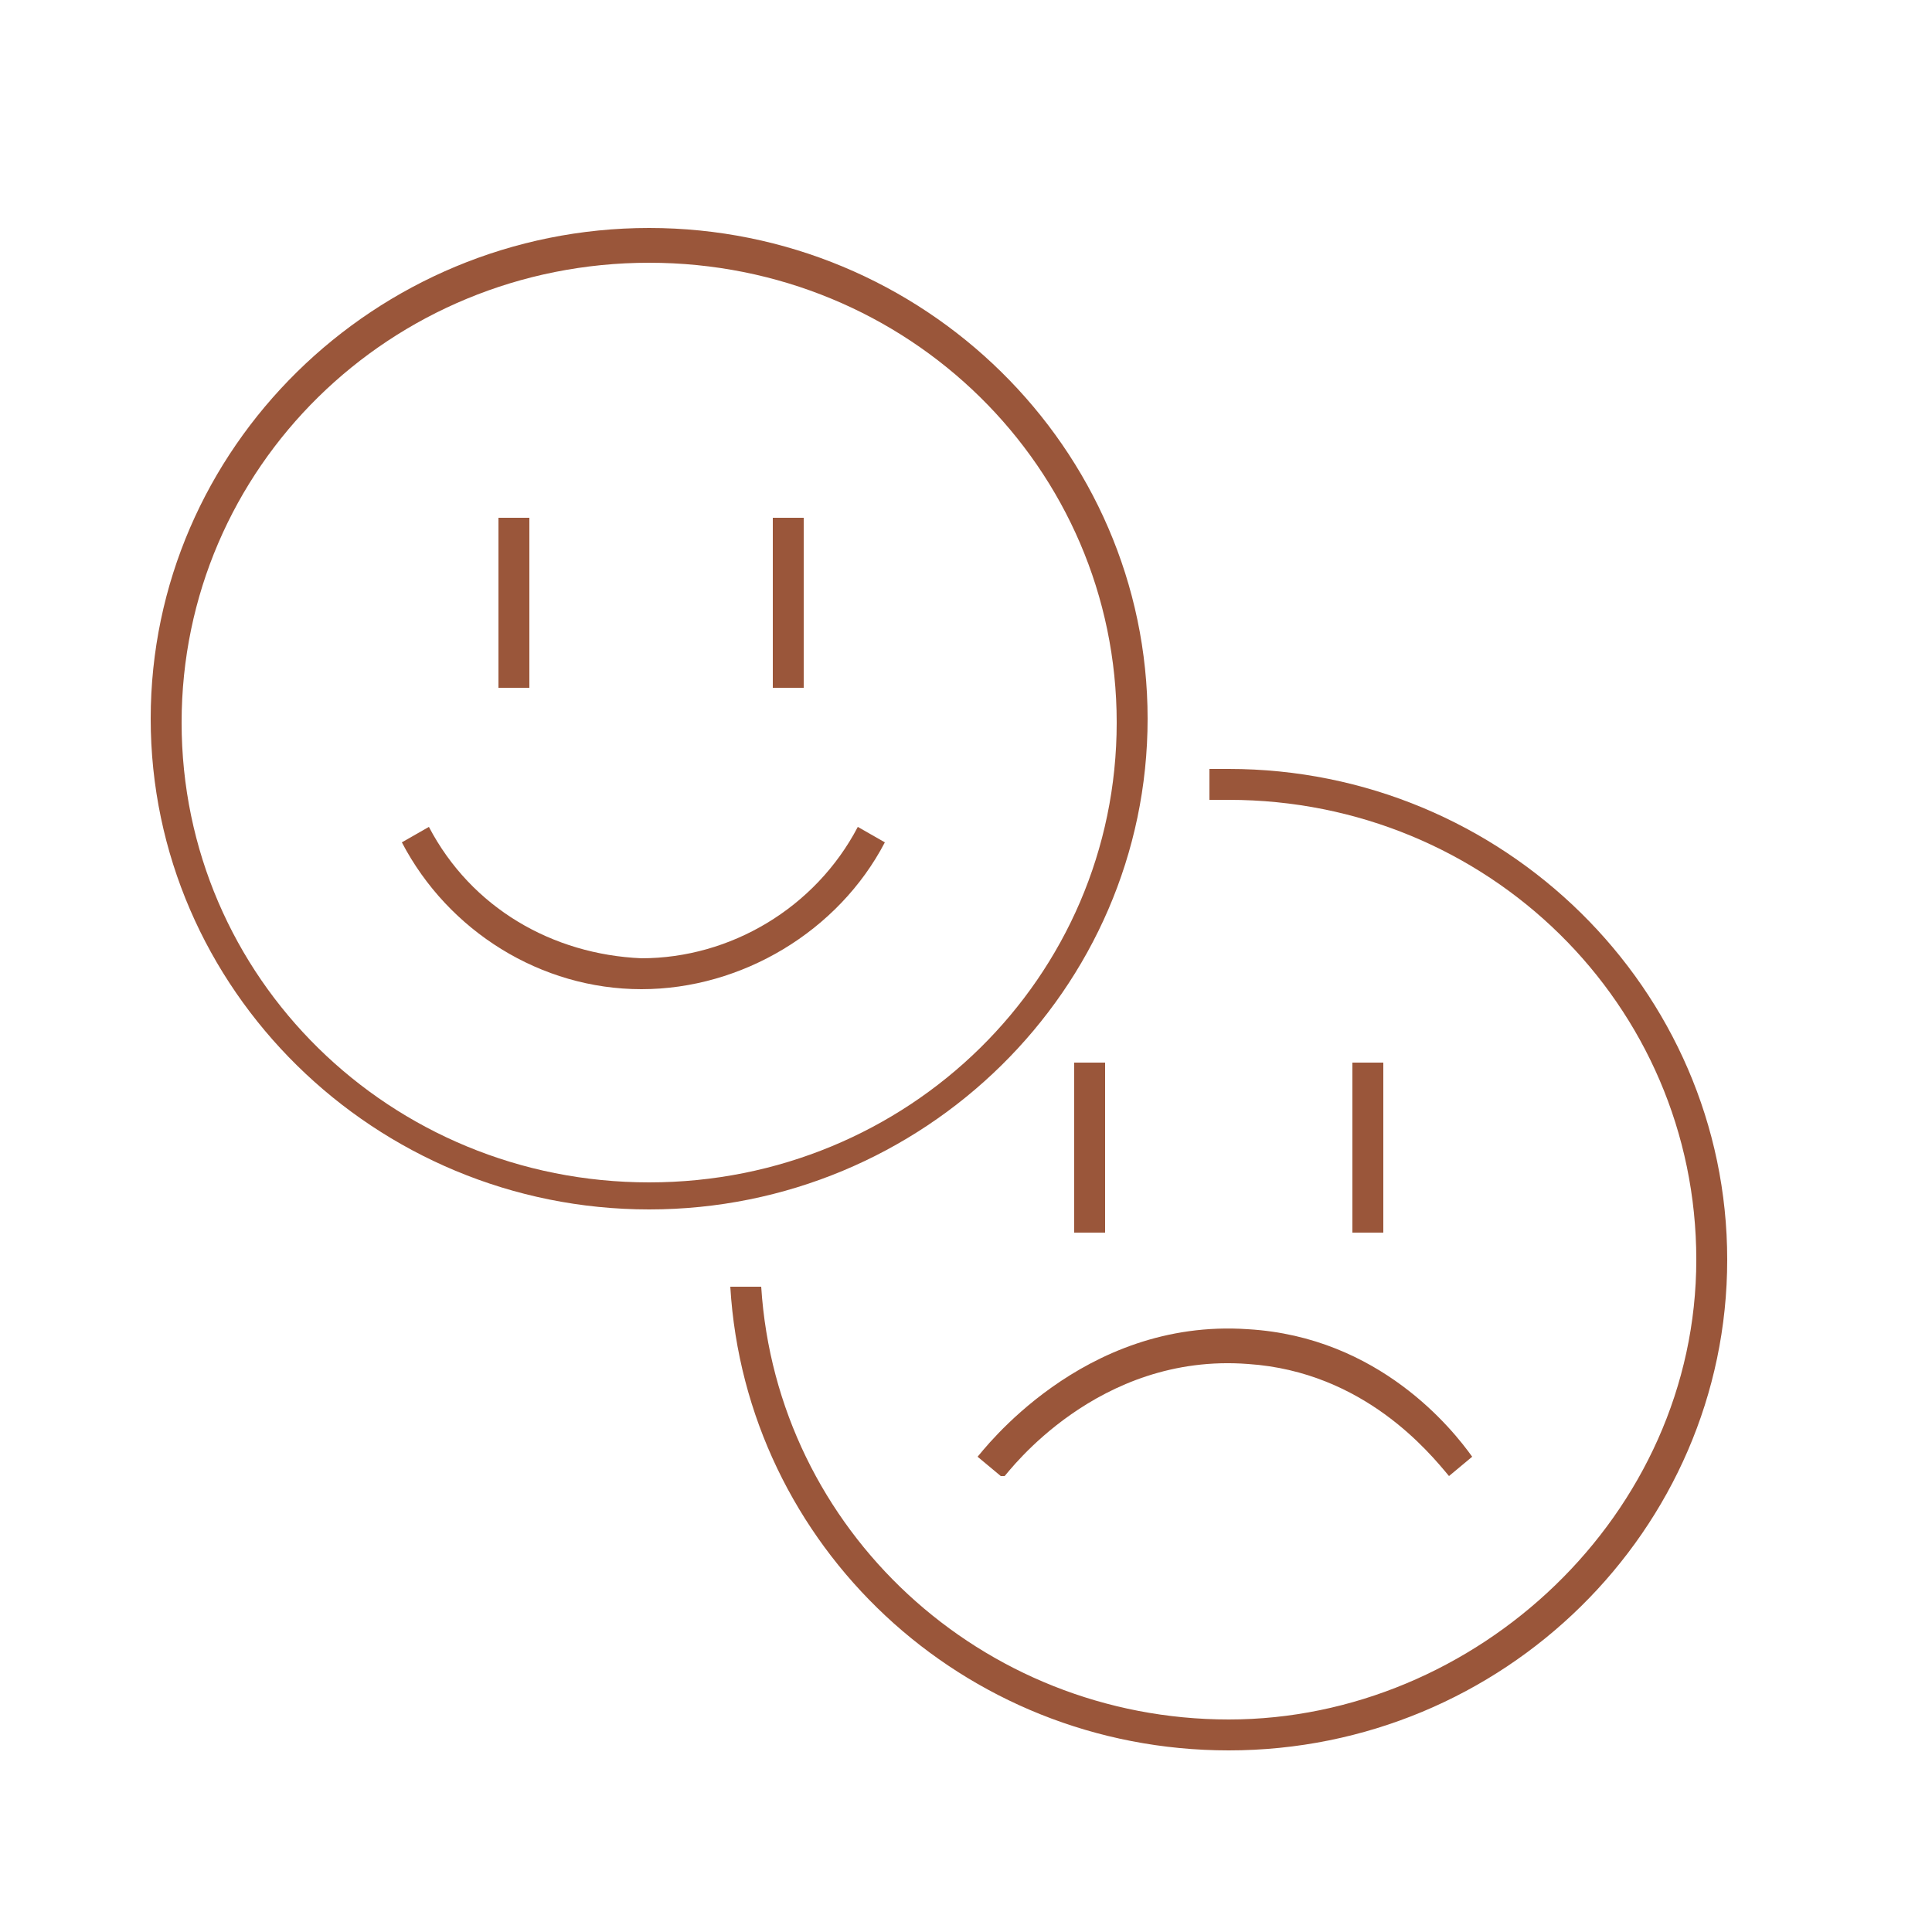
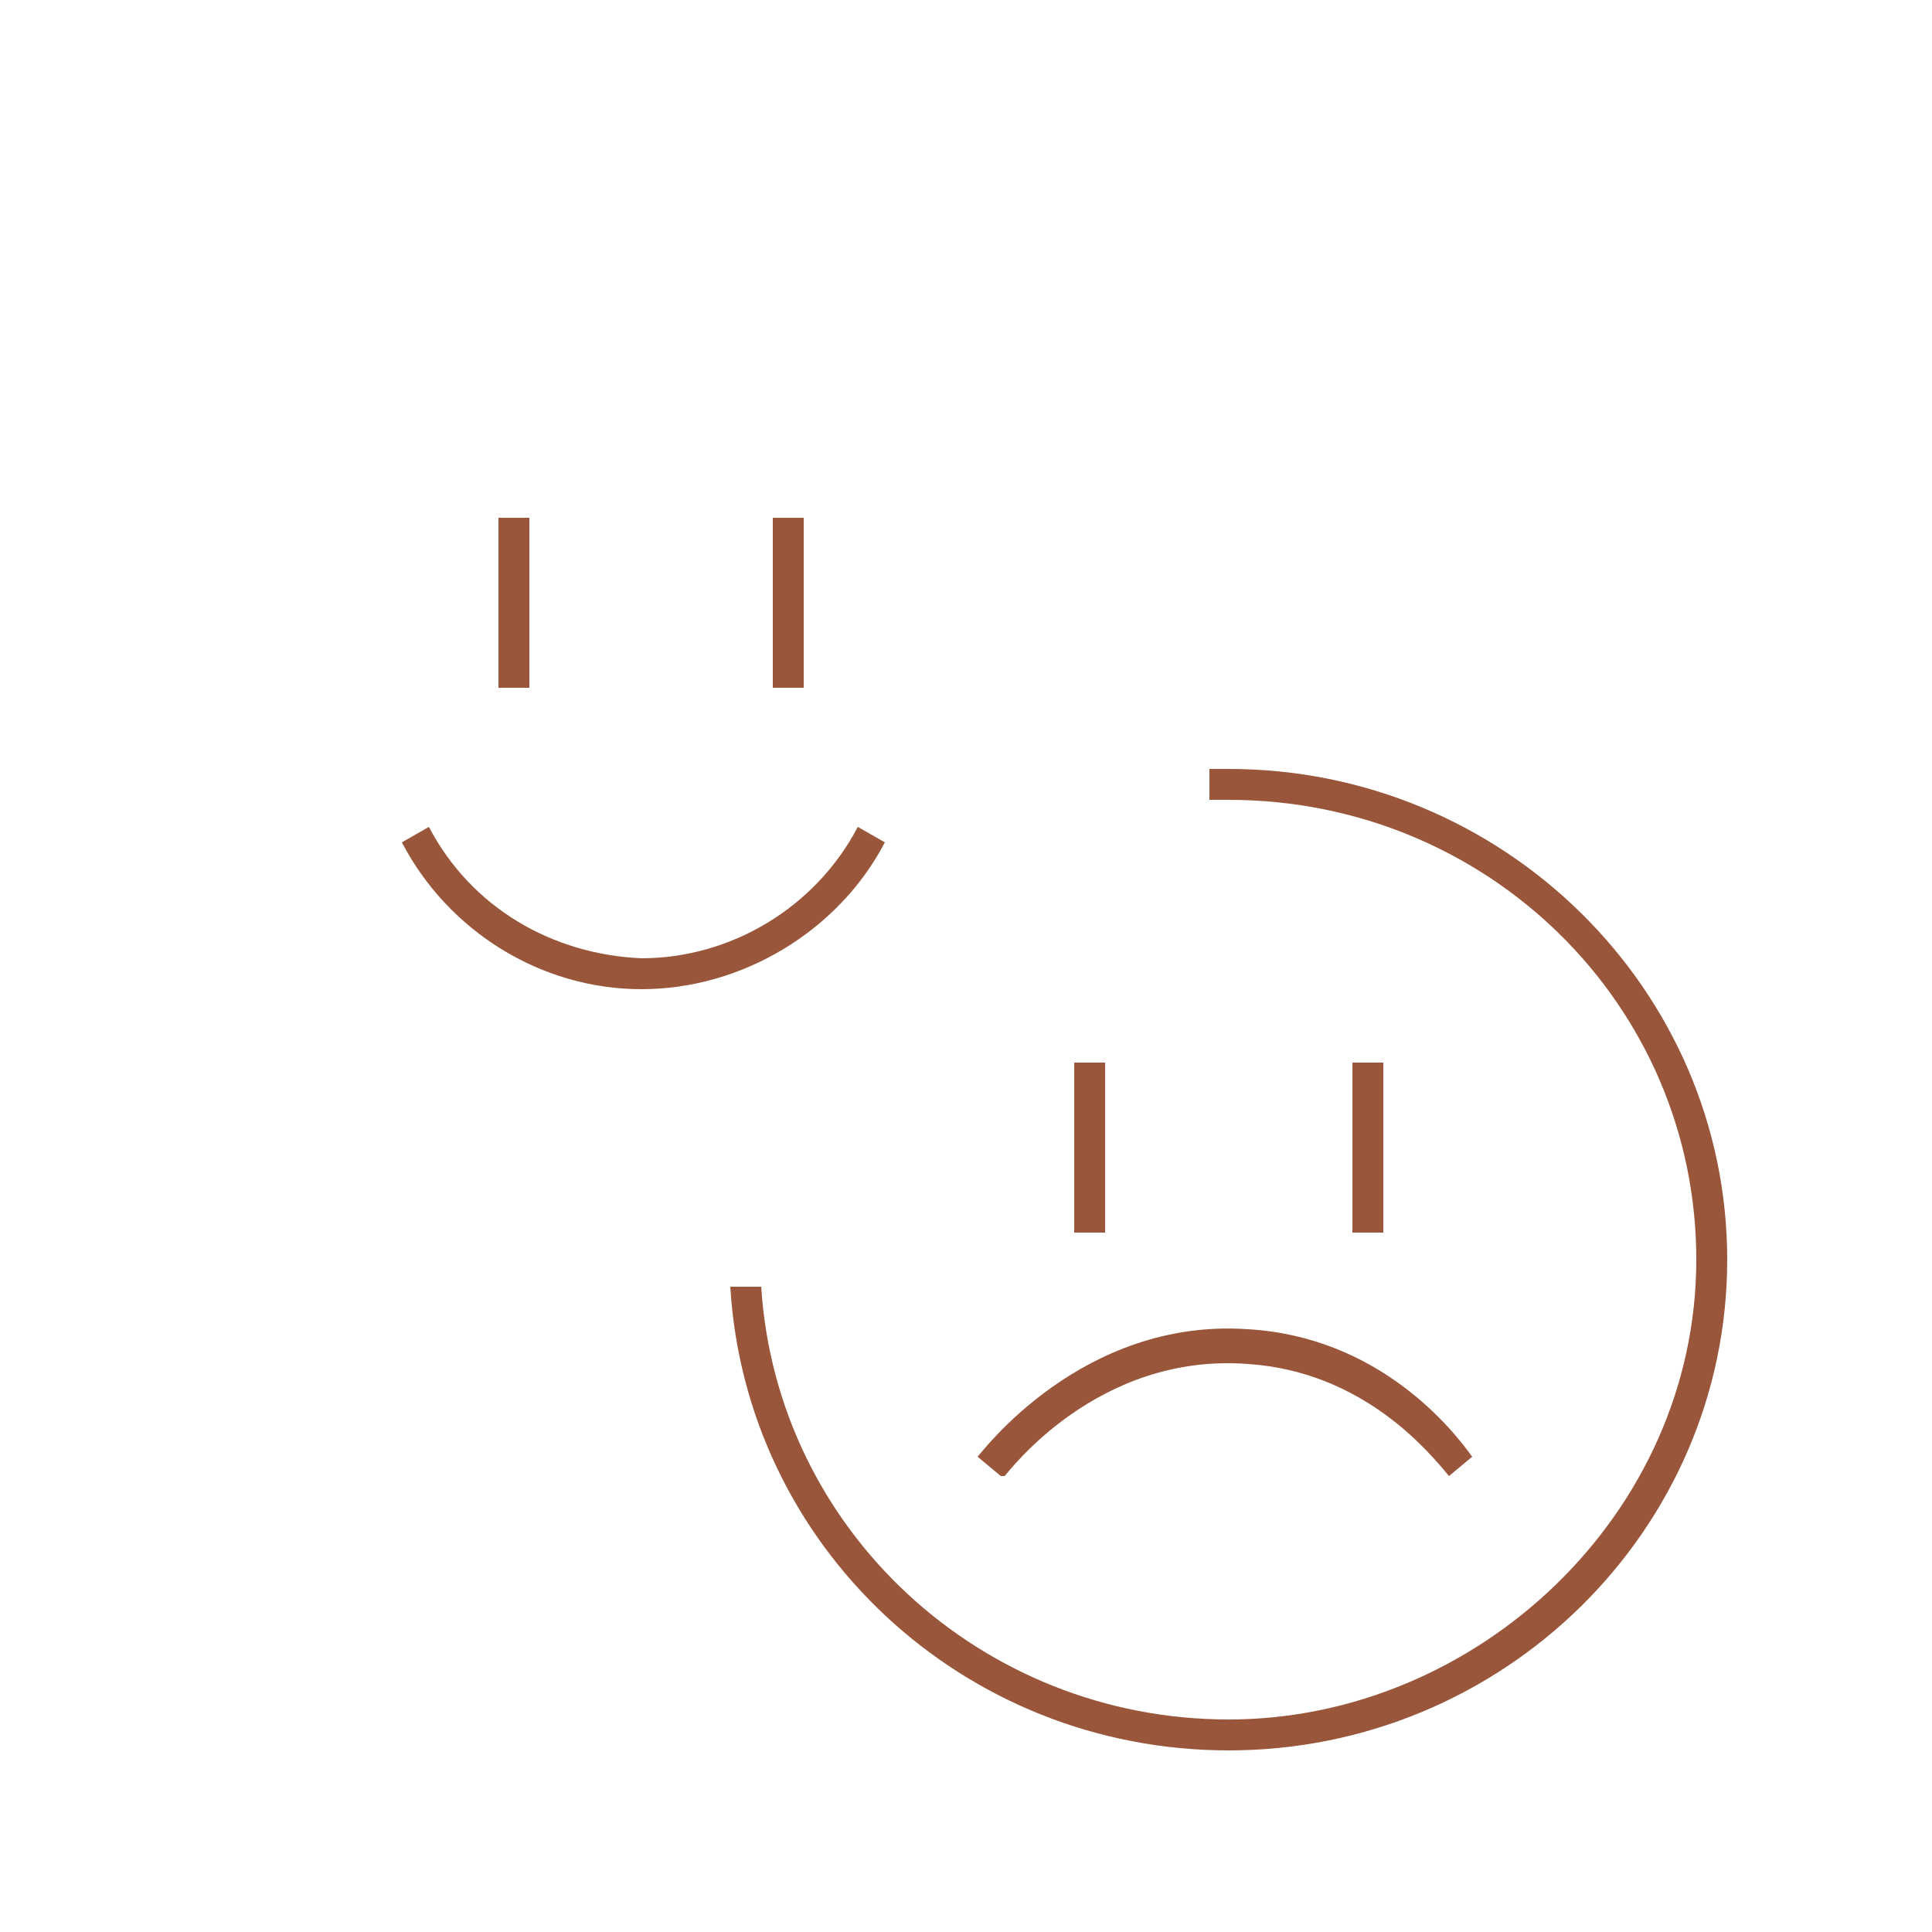
<svg xmlns="http://www.w3.org/2000/svg" id="Layer_1" data-name="Layer 1" viewBox="0 0 50 50">
  <defs>
    <style>      .cls-1 {        fill: #9a563a;        stroke-width: 0px;      }    </style>
  </defs>
-   <path class="cls-1" d="M16.8,31.3c-7.1,0-12.9-5.7-12.9-12.7s5.8-12.7,12.9-12.7,12.9,5.7,12.9,12.7-5.8,12.7-12.9,12.7ZM16.8,6.8c-6.7,0-12.1,5.3-12.1,11.9s5.4,11.9,12.1,11.9,12.1-5.3,12.1-11.9-5.4-11.9-12.1-11.9Z" />
  <path class="cls-1" d="M31.8,45.3c-6.9,0-12.5-5.3-12.9-12h.8c.4,6.3,5.7,11.2,12.1,11.2s12.1-5.3,12.1-11.9-5.4-11.9-12.1-11.9-.4,0-.5,0v-.8c.2,0,.3,0,.5,0,7.1,0,12.9,5.7,12.9,12.7s-5.8,12.7-12.9,12.7Z" />
  <path class="cls-1" d="M16.6,25.6s0,0,0,0c-2.6,0-5-1.5-6.2-3.8l.7-.4c1.1,2.1,3.2,3.3,5.5,3.4,0,0,0,0,0,0,2.3,0,4.5-1.3,5.6-3.4l.7.4c-1.2,2.3-3.7,3.8-6.3,3.8Z" />
  <path class="cls-1" d="M25.9,38.2l-.6-.5c.1-.1,2.7-3.6,7-3.3,3.4.2,5.3,2.6,5.8,3.3l-.6.5c-.5-.6-2.2-2.7-5.2-2.9-3.9-.3-6.2,2.8-6.3,2.9Z" />
  <rect class="cls-1" x="12.9" y="13.4" width=".8" height="4.4" />
  <rect class="cls-1" x="20" y="13.4" width=".8" height="4.4" />
  <rect class="cls-1" x="27.8" y="27.5" width=".8" height="4.4" />
  <rect class="cls-1" x="35" y="27.5" width=".8" height="4.4" />
</svg>